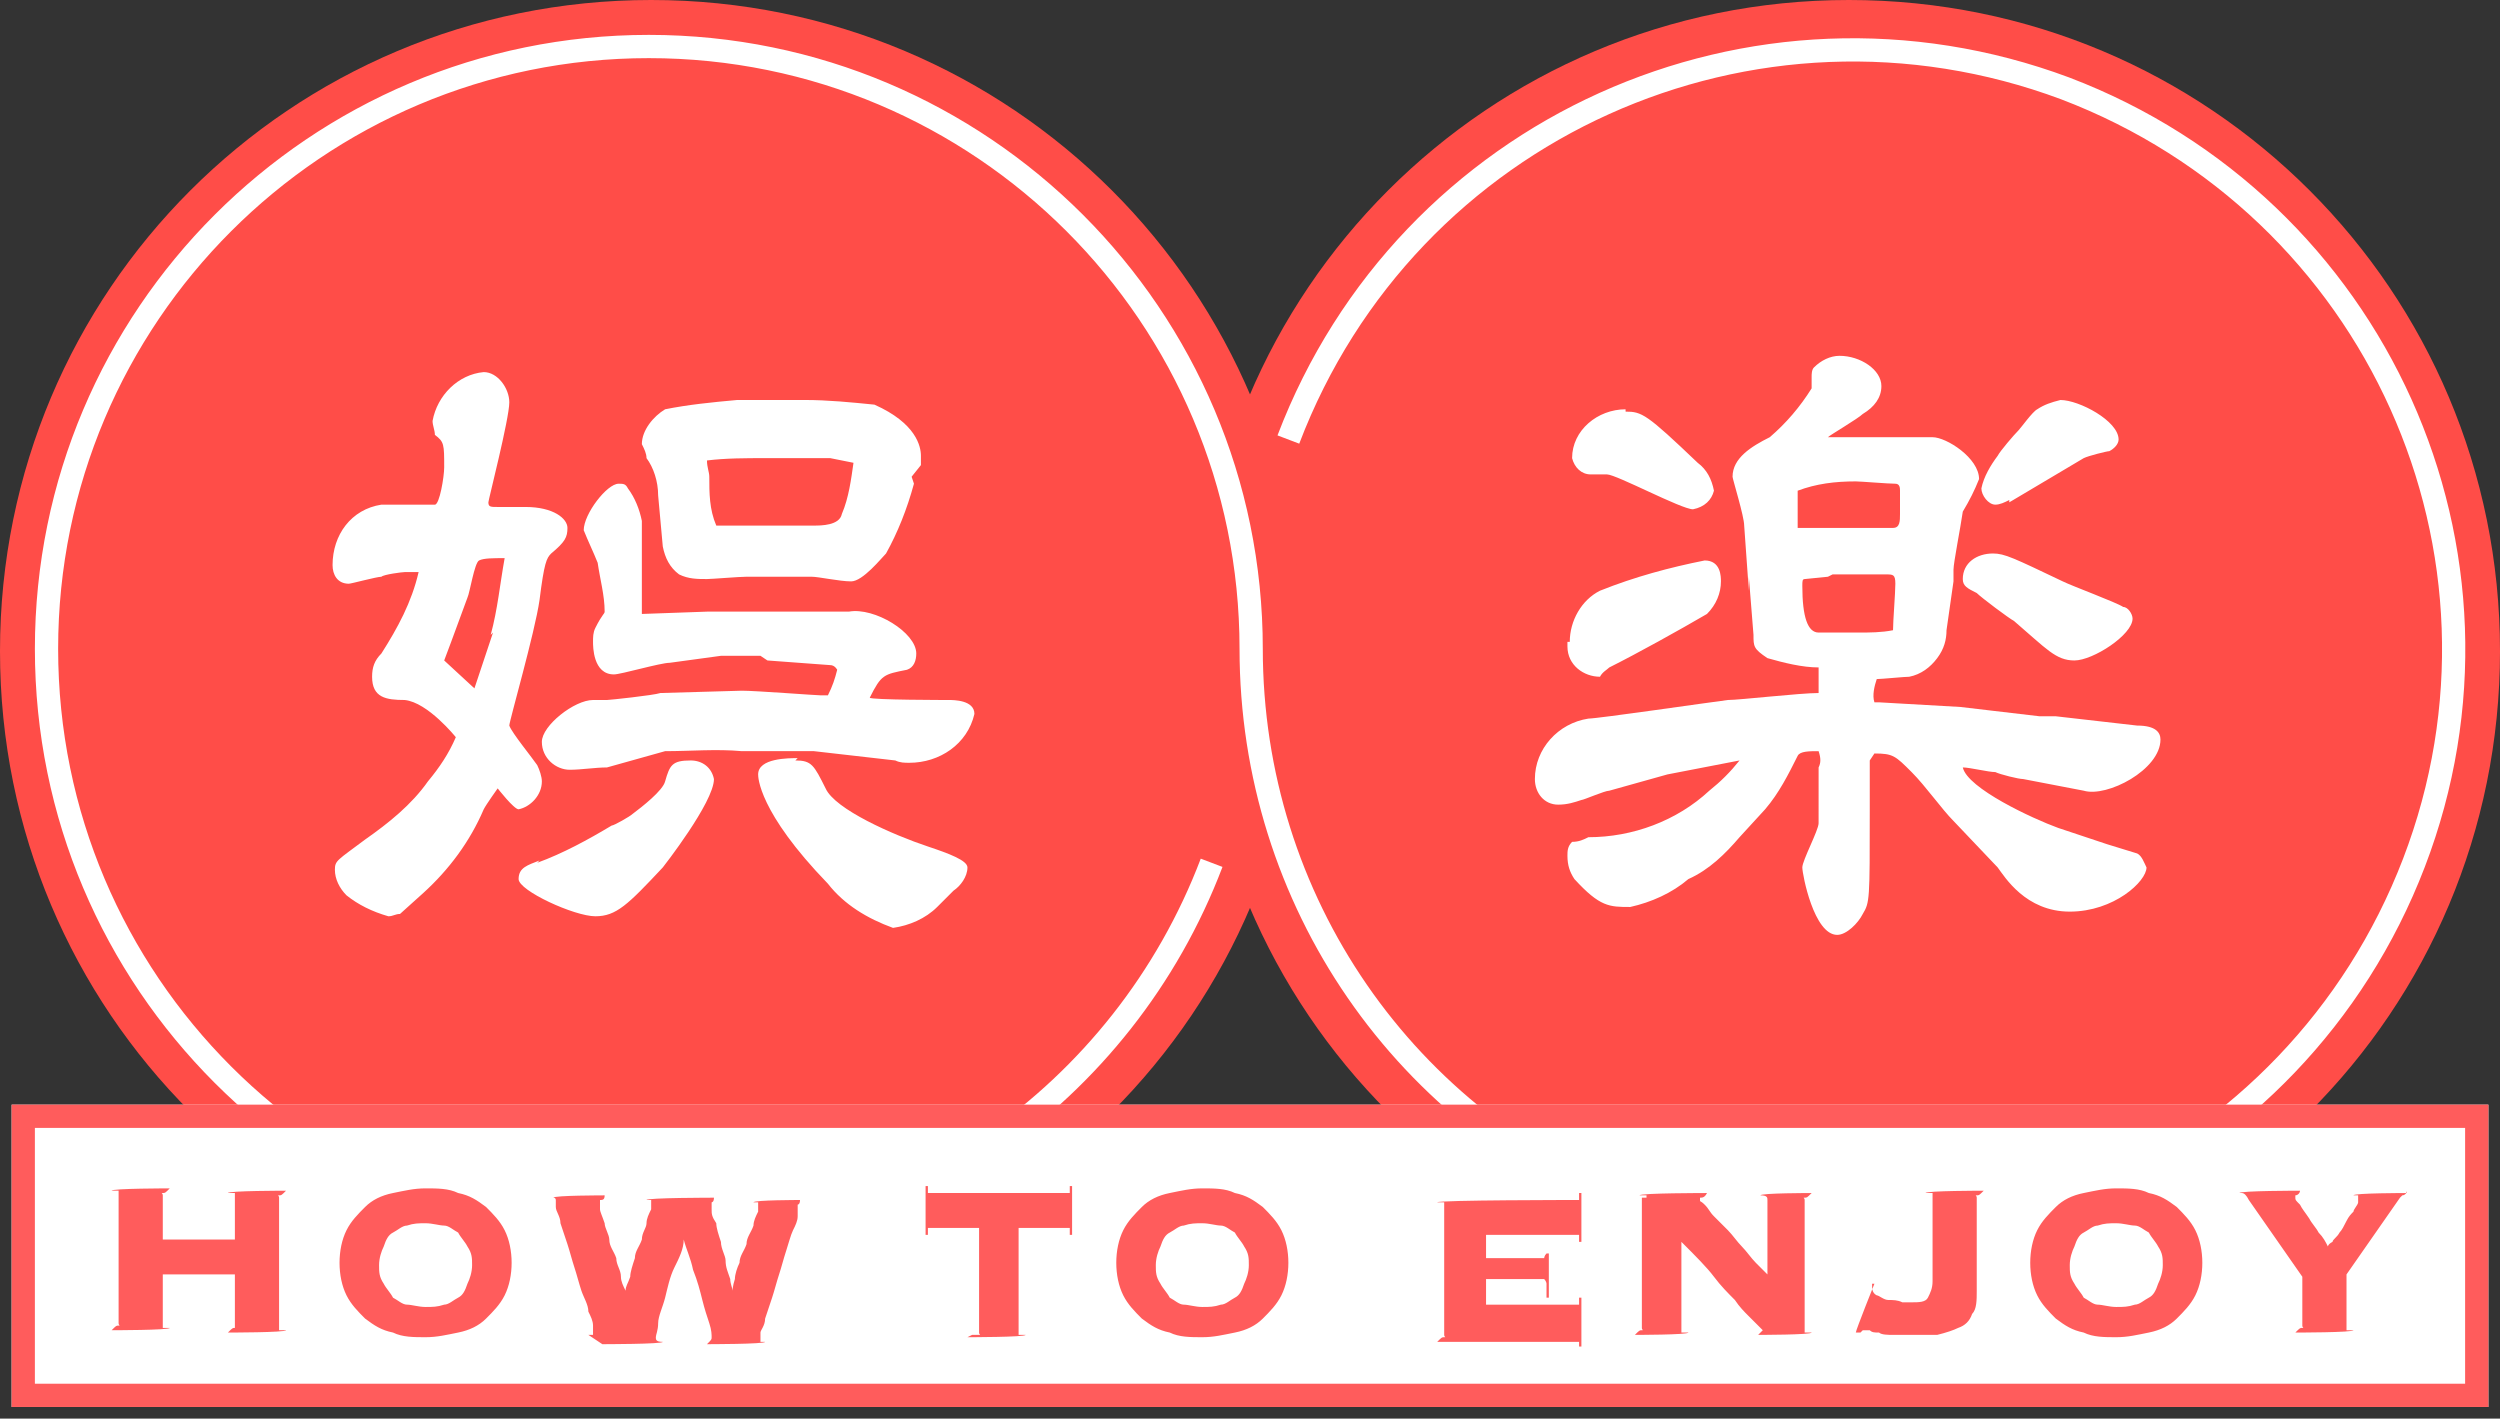
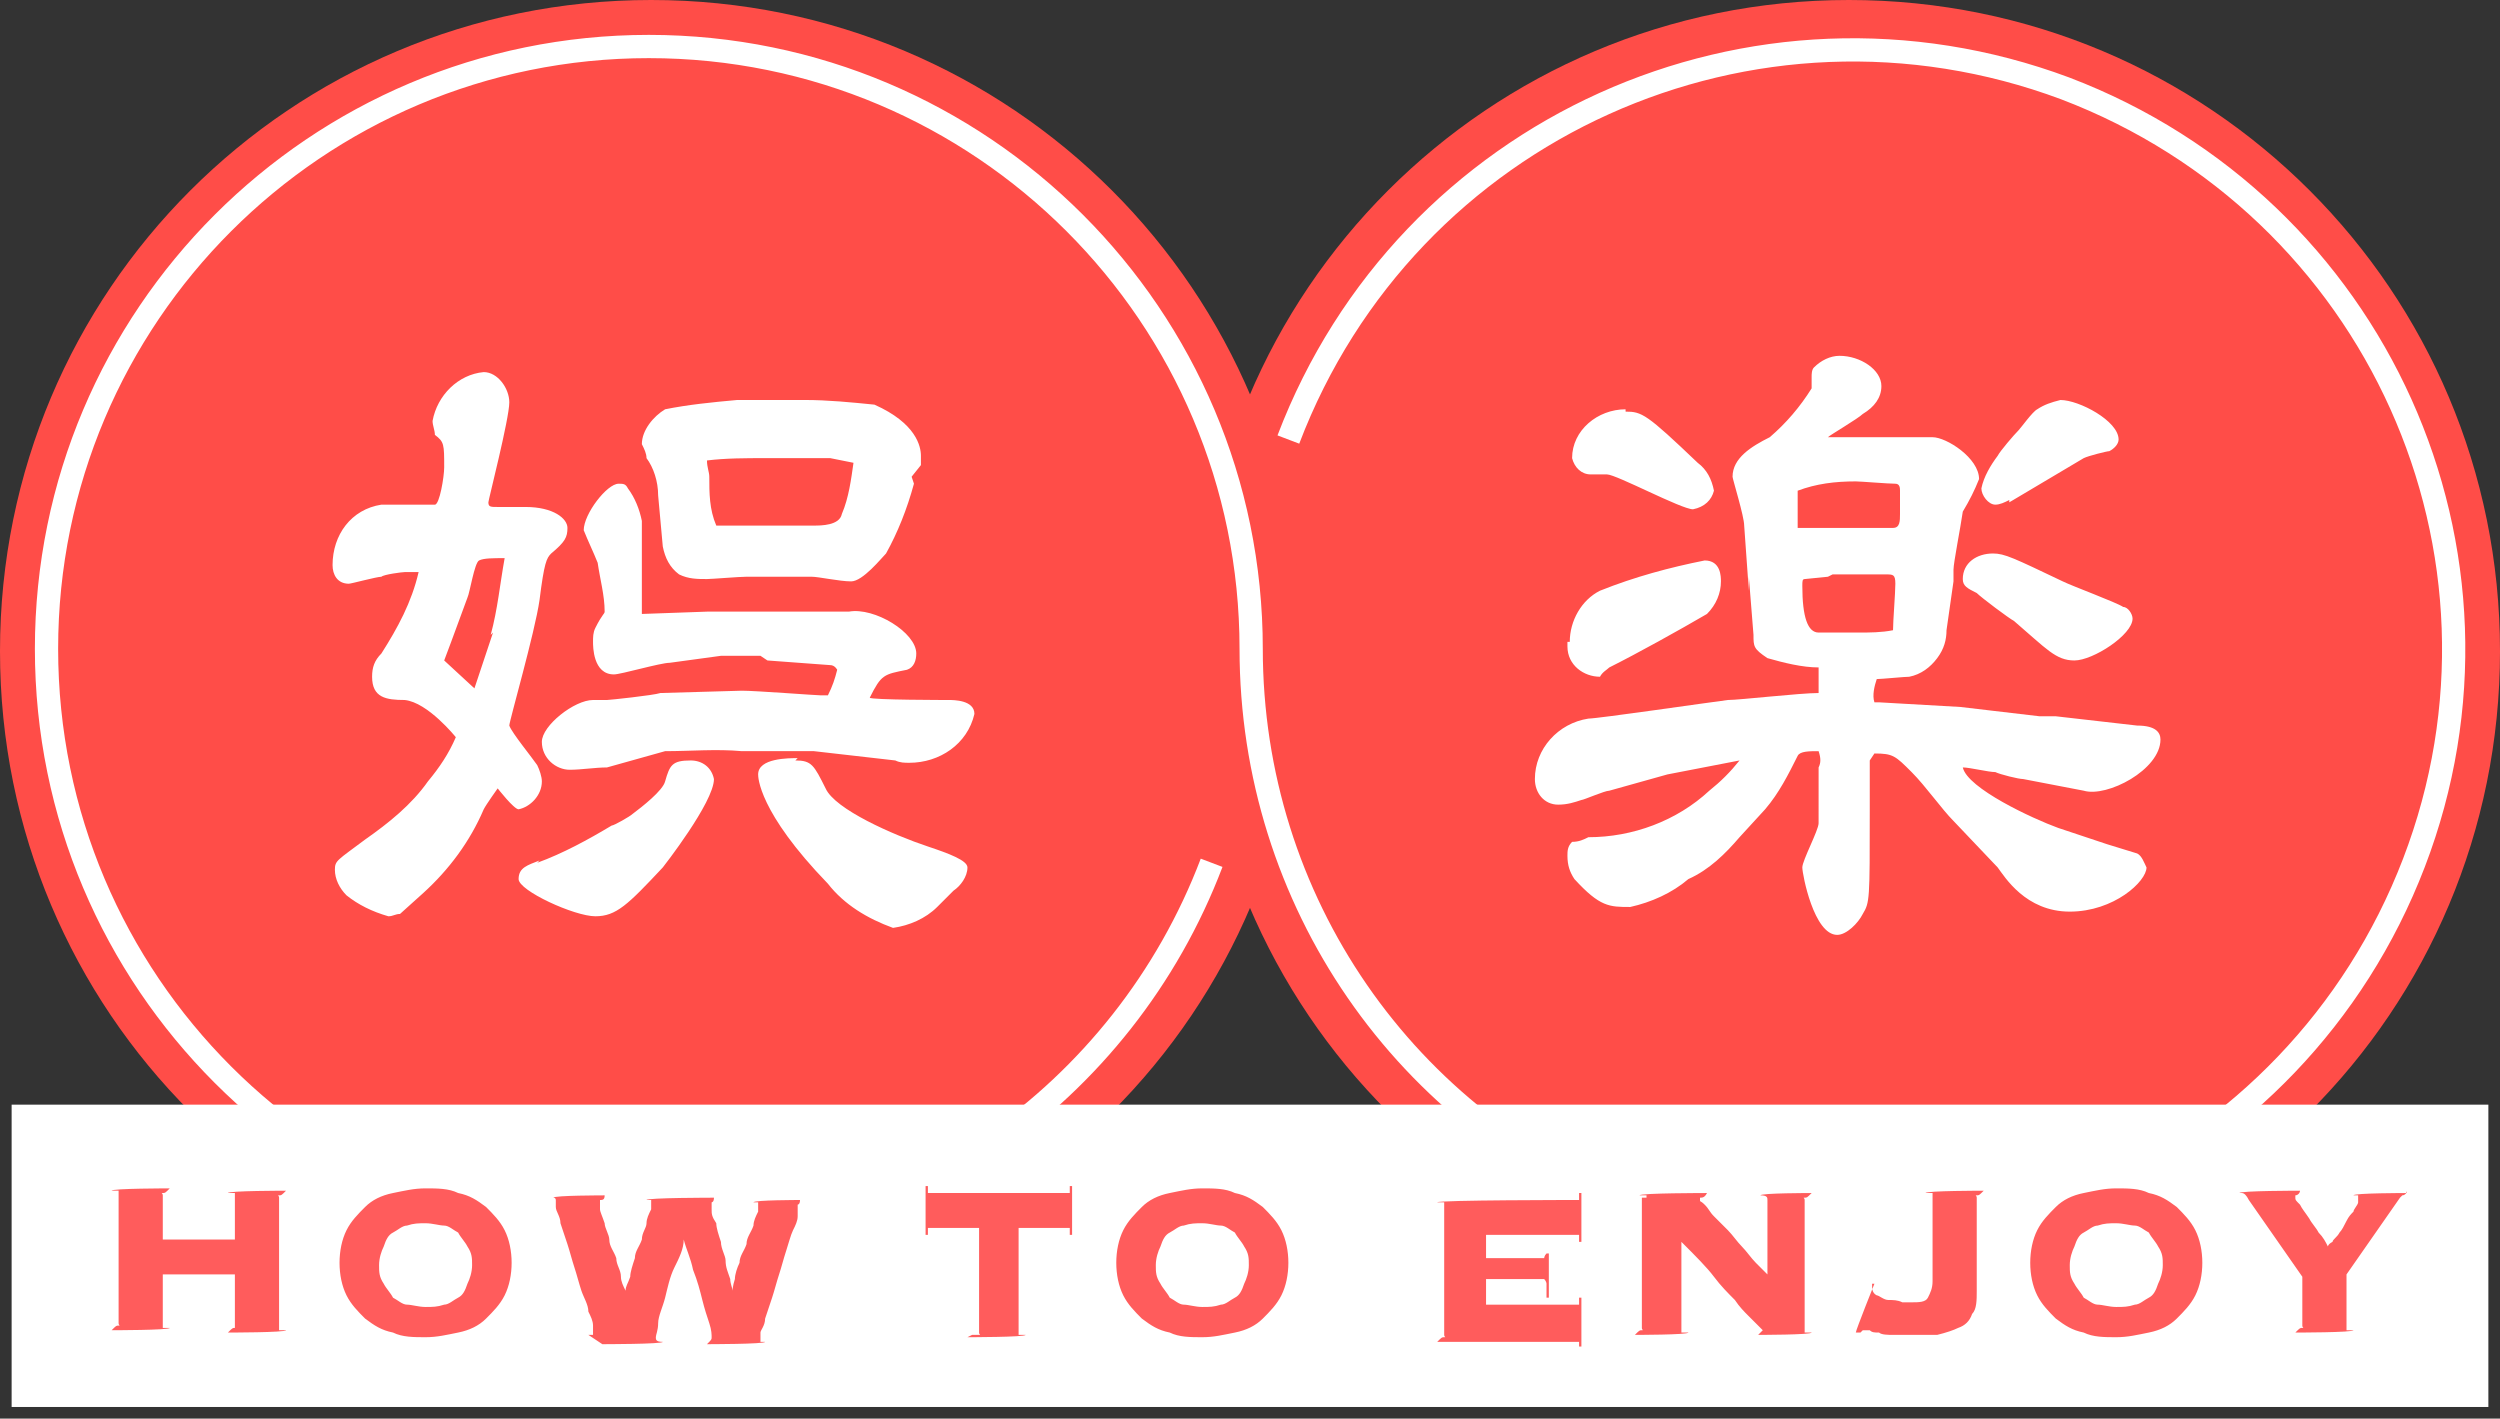
<svg xmlns="http://www.w3.org/2000/svg" viewBox="0 0 107.5 61">
  <rect x="0" y="0" width="107.5" height="61" fill="#333333" stroke="none" />
  <g data-name="レイヤー_1">
    <g data-name="グループ_108">
      <g data-name="グループ_121">
        <path data-name="パス_411" d="M79.5 0c15.5 0 28 12.5 28 28S95 56 79.5 56s-28-12.5-28-28S64 0 79.5 0" style="fill:#ff4d48" />
        <path data-name="パス_412" d="M28 0c15.5 0 28 12.5 28 28S43.5 56 28 56 0 43.5 0 28 12.5 0 28 0" style="fill:#ff4d48" />
        <path data-name="パス_413" d="M55.4 18.9c5.1-13.4 20-20.1 33.4-15.1 13.4 5.1 20.1 20 15 33.3s-20 20.1-33.3 15c-10.1-3.8-16.7-13.4-16.7-24.2C53.8 13.6 42.2 2 27.9 2 13.6 2 2 13.6 2 27.9c0 14.3 11.6 25.9 25.9 25.9 10.8 0 20.4-6.7 24.2-16.7" style="fill:none;stroke:#fff;stroke-miterlimit:10" />
        <path data-name="パス_414" d="M17.4 24.6c-.1 0-.9.1-1 .2-.2 0-1.3.3-1.4.3-.5 0-.7-.4-.7-.8 0-1.3.8-2.4 2.1-2.6h2.3c.2 0 .4-1.2.4-1.6 0-1 0-1.1-.4-1.4 0-.2-.1-.4-.1-.6.2-1.1 1.1-2 2.2-2.1.6 0 1.1.7 1.1 1.3 0 .7-.9 4.2-.9 4.3 0 .2.1.2.4.2h1.2c1.2 0 1.8.5 1.8.9s-.1.6-.7 1.1c-.2.2-.3.4-.5 2-.2 1.4-1.3 5.2-1.3 5.4.1.3 1 1.4 1.2 1.7.1.2.2.5.2.7 0 .6-.5 1.1-1 1.2-.2 0-.9-.9-.9-.9s-.5.7-.6.9c-.6 1.4-1.5 2.6-2.6 3.6-.1.1-.9.8-1 .9-.2 0-.3.1-.5.1-.7-.2-1.3-.5-1.8-.9-.3-.3-.5-.7-.5-1.1 0-.4.1-.4 1.3-1.3 1-.7 2-1.5 2.7-2.5.5-.6.9-1.2 1.2-1.9 0 0-1.2-1.5-2.2-1.6-.8 0-1.4-.1-1.4-1 0-.4.1-.7.4-1 .7-1.1 1.3-2.2 1.6-3.5h-.6Zm3.7 2.7c.3-1.1.4-2.2.6-3.3-.5 0-.9 0-1.1.1-.2.1-.4 1.4-.5 1.6l-.7 1.9-.3.8 1.3 1.2.8-2.4Zm2 9.8c1.1-.4 2.2-1 3.2-1.6.1 0 .8-.4.9-.5.4-.3 1.3-1 1.4-1.4.2-.7.3-.9 1.1-.9.5 0 .9.3 1 .8 0 1-2.2 3.8-2.2 3.8-1.5 1.6-2 2.1-2.9 2.1s-3.3-1.1-3.3-1.6.4-.6.9-.8m9.5-8.8H31l-2.2.3c-.4 0-2.1.5-2.4.5-.9 0-.9-1.2-.9-1.4 0-.2 0-.4.1-.6.3-.6.4-.6.4-.7 0-.7-.2-1.4-.3-2.1-.2-.5-.4-.9-.6-1.4 0-.7 1-2 1.5-2 .2 0 .3 0 .4.2.3.4.5.9.6 1.4v4l2.8-.1h6.1c1.1-.2 2.9.9 2.9 1.8 0 .3-.1.6-.4.7-1 .2-1.1.2-1.6 1.2 0 .1 3.4.1 3.4.1.2 0 1.1 0 1.1.6-.3 1.3-1.5 2.1-2.8 2.1-.2 0-.4 0-.6-.1l-3.5-.4h-3.1c-1.1-.1-2.2 0-3.3 0l-2.5.7c-.5 0-1.1.1-1.6.1-.6 0-1.2-.5-1.2-1.2s1.4-1.8 2.2-1.8h.6c.1 0 2-.2 2.3-.3.2 0 3.3-.1 3.5-.1.6 0 3.2.2 3.4.2h.3c.2-.4.3-.7.4-1.1 0 0-.1-.2-.3-.2l-2.7-.2Zm6.6-7.4c-.3 1.1-.7 2.1-1.2 3-.2.2-1 1.2-1.5 1.2s-1.4-.2-1.7-.2h-2.8c-.3 0-1.5.1-1.7.1-.4 0-.8 0-1.2-.2-.4-.3-.6-.7-.7-1.2l-.2-2.2c0-.6-.2-1.2-.5-1.6 0-.2-.1-.4-.2-.6 0-.6.5-1.2 1-1.5 1-.2 2-.3 3.1-.4h2.9c1 0 2 .1 3 .2 1.8.8 2 1.8 2 2.2v.4l-.4.5Zm-6.4 1.8H35c.3 0 1.1 0 1.2-.5.3-.7.4-1.5.5-2.2l-1-.2h-2.8c-.8 0-1.7 0-2.5.1 0 .3.1.5.1.7 0 .7 0 1.4.3 2.1h2.1Zm1.3 10.1c.7 0 .8.2 1.3 1.2.4.9 2.9 2 4.4 2.5.9.3 1.7.6 1.7.9 0 .4-.3.8-.6 1l-.7.7c-.5.5-1.2.8-1.9.9-1.1-.4-2.1-1-2.8-1.9-3-3.1-3-4.6-3-4.7 0-.7 1.3-.7 1.7-.7" style="fill:#fff" />
        <path data-name="パス_415" d="m75.2 25.4-.2-2.8c0-.4-.5-2-.5-2.1 0-.8.8-1.3 1.6-1.7.7-.6 1.3-1.3 1.8-2.1v-.5c0-.1 0-.3.1-.4.3-.3.7-.5 1.1-.5.9 0 1.8.6 1.8 1.3 0 .5-.3.9-.8 1.2-.2.2-1.4.9-1.5 1h4.5c.6 0 2 .9 2 1.8-.2.5-.4.9-.7 1.4-.1.7-.4 2.2-.4 2.5v.5l-.3 2.1c0 .4-.1.8-.4 1.2-.3.4-.7.7-1.2.8-.2 0-1.2.1-1.4.1-.1.3-.2.7-.1 1h.2l3.5.2 3.4.4h.7l3.5.4c.8 0 1 .3 1 .6 0 1.3-2.3 2.5-3.3 2.2l-2.6-.5c-.2 0-1-.2-1.2-.3-.3 0-1.1-.2-1.4-.2.2.9 3 2.2 4.1 2.6l2.1.7 1.3.4c.2.1.3.4.4.6 0 .6-1.4 1.9-3.3 1.9s-2.8-1.5-3.1-1.9l-1.9-2c-.5-.5-1.2-1.5-1.8-2.1-.7-.7-.8-.8-1.6-.8l-.2.3v2.2c0 3.8 0 3.9-.3 4.4-.2.4-.7.9-1.1.9-1 0-1.5-2.6-1.5-2.9s.7-1.6.7-1.9V33c.1-.2.1-.4 0-.7-.4 0-.8 0-.9.2-.4.8-.8 1.6-1.4 2.3L74.8 36c-.6.7-1.3 1.4-2.2 1.8-.7.6-1.6 1-2.5 1.2-.9 0-1.3 0-2.4-1.2-.2-.3-.3-.6-.3-1 0-.2 0-.4.2-.6.3 0 .5-.1.7-.2 1.9 0 3.8-.7 5.2-2 .5-.4.9-.8 1.3-1.3l-3.1.6-2.5.7c-.2 0-1.1.4-1.2.4-.3.1-.6.2-1 .2-.6 0-1-.5-1-1.1 0-1.3 1-2.4 2.3-2.6.4 0 5.2-.7 6-.8.5 0 3.1-.3 3.9-.3v-1.1c-.7 0-1.5-.2-2.2-.4-.6-.4-.6-.5-.6-1l-.2-2.5Zm-7.7 2.2c0-.9.5-1.8 1.3-2.2 1.5-.6 3-1 4.5-1.3.7 0 .7.7.7.9 0 .5-.2 1-.6 1.4-1.2.7-3 1.7-4.2 2.3-.1.1-.3.2-.4.4-.7 0-1.4-.5-1.4-1.3v-.2m2.5-9.9c.7 0 .9.1 3.1 2.2.4.3.6.7.7 1.2-.1.4-.4.7-.9.8-.5 0-3.3-1.5-3.7-1.5h-.7c-.4 0-.7-.3-.8-.7 0-1.2 1.1-2.1 2.3-2.1m11.5 5.1c.3 0 .3-.3.3-.6v-1c0-.1 0-.3-.2-.3-.3 0-1.5-.1-1.7-.1-.9 0-1.7.1-2.5.4v1.6h4.1Zm-2.8 2.1-1 .1c-.1 0-.1.1-.1.3q0 2 .7 2h1.7c.5 0 1 0 1.5-.1 0-.4.1-1.6.1-2s-.1-.4-.4-.4h-2.3Zm10.1.2c.4.2 2.3.9 2.6 1.1.2 0 .4.3.4.5 0 .7-1.7 1.8-2.5 1.8s-1.2-.5-2.6-1.7c-.2-.1-1.4-1-1.6-1.2-.4-.2-.6-.3-.6-.6 0-.7.6-1.1 1.3-1.1.5 0 .9.2 3 1.2m-2.3-3.5c-.2.1-.4.2-.6.2-.3 0-.6-.4-.6-.7.1-.5.4-1 .7-1.4.1-.2.7-.9.9-1.1.1-.1.6-.8.8-.9.3-.2.6-.3 1-.4.8 0 2.5.9 2.5 1.7 0 .2-.2.4-.4.5-.1 0-.9.2-1.1.3l-3.2 1.9Z" style="fill:#fff" />
      </g>
    </g>
    <g data-name="グループ_116">
      <g data-name="長方形_95">
        <path style="fill:#fff" d="M.5 47.5H107v13H.5z" />
-         <path style="fill:none;stroke:#ff5c5c" d="M1 48h105.5v12H1z" />
      </g>
      <g style="isolation:isolate">
        <path d="M12 57.1v.1h.3c0 .1-2.5.1-2.5.1.2-.2.2-.2.3-.2V54.8H7V57.1h.3c0 .1-2.5.1-2.5.1.2-.2.2-.2.3-.2s0 0 0-.1V51.2h-.3c0-.1 2.5-.1 2.5-.1-.2.2-.2.2-.3.2s0 0 0 .1v1.9h3.1v-2h-.3c0-.1 2.5-.1 2.5-.1-.2.2-.2.2-.3.2s0 0 0 .1v5.6ZM18.3 51.1c.5 0 1 0 1.4.2.5.1.8.3 1.2.6.3.3.6.6.8 1 .2.4.3.9.3 1.4s-.1 1-.3 1.4-.5.7-.8 1c-.3.3-.7.5-1.2.6-.5.1-.9.2-1.4.2s-1 0-1.4-.2c-.5-.1-.8-.3-1.2-.6-.3-.3-.6-.6-.8-1s-.3-.9-.3-1.4.1-1 .3-1.4c.2-.4.5-.7.8-1 .3-.3.7-.5 1.2-.6.5-.1.9-.2 1.4-.2Zm0 1.5c-.3 0-.5 0-.8.1-.2 0-.4.2-.6.3-.2.1-.3.3-.4.6-.1.2-.2.5-.2.8s0 .5.2.8c.1.2.3.4.4.6.2.1.4.3.6.3.2 0 .5.1.8.1s.5 0 .8-.1c.2 0 .4-.2.6-.3.2-.1.3-.3.4-.6.1-.2.2-.5.2-.8s0-.5-.2-.8c-.1-.2-.3-.4-.4-.6-.2-.1-.4-.3-.6-.3-.2 0-.5-.1-.8-.1ZM25.3 57.4h.2V57c0-.2-.1-.4-.2-.6 0-.3-.2-.6-.3-.9-.1-.3-.2-.7-.3-1-.1-.3-.2-.7-.3-1l-.3-.9c0-.3-.2-.5-.2-.7v-.3s0-.1-.1-.1c0-.1 2.2-.1 2.2-.1 0 .2-.1.2-.2.2v.4c0 .1.1.3.2.6 0 .2.2.5.2.7 0 .3.2.5.3.8 0 .3.2.5.2.8 0 .2.1.4.2.6 0-.2.1-.3.2-.6 0-.2.1-.5.2-.8 0-.3.2-.5.3-.8 0-.3.2-.5.2-.7 0-.2.1-.4.2-.6v-.4h-.2c0-.1 2.9-.1 2.9-.1 0 .2-.1.2-.1.2V52c0 .2 0 .3.2.6 0 .2.1.5.2.8 0 .3.2.6.2.8 0 .3.1.5.2.8 0 .2.1.4.1.5 0 0 0-.2.1-.5 0-.2.1-.5.2-.7 0-.3.2-.5.3-.8 0-.3.2-.5.3-.8 0-.2.1-.4.2-.6v-.4h-.2c0-.1 2-.1 2-.1 0 .2-.1.2-.1.2v.5c0 .2-.1.4-.2.6s-.2.6-.3.9c-.1.3-.2.7-.3 1-.1.3-.2.7-.3 1l-.3.9c0 .3-.2.5-.2.6v.4h.2c0 .1-2.5.1-2.5.1.2-.2.2-.2.2-.3s0-.3-.1-.6-.2-.6-.3-1c-.1-.4-.2-.8-.4-1.3-.1-.5-.3-.9-.4-1.3 0 .4-.2.8-.4 1.2s-.3.9-.4 1.3-.3.8-.3 1.1c0 .3-.1.5-.1.6 0 .1 0 .2.3.2 0 .1-2.6.1-2.6.1ZM41.8 57.4h.3c.1 0 0 0 0-.1v-4.5h-2.2v.3h-.1V51h.1v.3H46V51h.1v2.1H46v-.3h-2.2v4.6h.3c0 .1-2.5.1-2.5.1ZM51.7 51.1c.5 0 1 0 1.4.2.5.1.8.3 1.2.6.3.3.6.6.8 1 .2.4.3.9.3 1.4s-.1 1-.3 1.4-.5.7-.8 1c-.3.3-.7.5-1.2.6-.5.1-.9.2-1.4.2s-1 0-1.4-.2c-.5-.1-.8-.3-1.2-.6-.3-.3-.6-.6-.8-1s-.3-.9-.3-1.4.1-1 .3-1.4c.2-.4.5-.7.8-1 .3-.3.7-.5 1.2-.6.5-.1.9-.2 1.4-.2Zm0 1.5c-.3 0-.5 0-.8.1-.2 0-.4.2-.6.3-.2.1-.3.3-.4.6-.1.2-.2.5-.2.8s0 .5.2.8c.1.2.3.4.4.6.2.1.4.3.6.3.2 0 .5.1.8.1s.5 0 .8-.1c.2 0 .4-.2.6-.3.2-.1.3-.3.4-.6.1-.2.2-.5.2-.8s0-.5-.2-.8c-.1-.2-.3-.4-.4-.6-.2-.1-.4-.3-.6-.3-.2 0-.5-.1-.8-.1ZM66.5 55.2s0-.1-.1-.2h-2.5v1.1h4v-.3h.1v2.1h-.1v-.2h-6.1c.2-.2.2-.2.3-.2s0 0 0-.1V51.7h-.3c0-.1 6-.1 6-.1h.1v-.3h.1v2.1h-.1v-.3h-4v1h2.5s0-.1.1-.2h.1v1.9h-.1ZM70.8 51.5v-.1h-.3c0-.1 2.9-.1 2.9-.1-.1.2-.2.2-.3.2v.1c0 .1 0 0 .2.2s.2.3.4.5l.6.6c.2.2.4.5.6.7.2.2.4.5.6.7l.5.5v-3.2c0-.1 0-.2-.3-.2 0-.1 2.2-.1 2.2-.1-.2.2-.2.2-.3.2s0 0 0 .1V57.3h.3c0 .1-2.3.1-2.3.1l.2-.2-.2-.2-.4-.4c-.2-.2-.4-.4-.6-.7-.3-.3-.6-.6-.9-1s-.8-.9-1.4-1.5v3.9h.3c0 .1-2.3.1-2.3.1.2-.2.2-.2.3-.2s0 0 0-.1v-5.6ZM80.5 55.2v.1c0 .1 0 .3.2.4.1 0 .3.2.5.2s.4 0 .6.1h.4c.3 0 .6 0 .7-.2.1-.2.2-.4.2-.7V51.3h-.3c0-.1 2.5-.1 2.5-.1-.2.2-.2.2-.3.2s0 0 0 .1v4c0 .4 0 .8-.2 1-.1.3-.3.5-.6.6-.2.1-.5.2-.9.3H81.4c-.2 0-.5 0-.6-.1-.2 0-.3 0-.4-.1H80.1l-.1.1h-.2c0-.1.8-2.1.8-2.1h.1ZM91 51.1c.5 0 1 0 1.4.2.5.1.8.3 1.2.6.3.3.6.6.8 1 .2.4.3.9.3 1.4s-.1 1-.3 1.4-.5.7-.8 1c-.3.3-.7.5-1.2.6-.5.1-.9.2-1.4.2s-1 0-1.4-.2c-.5-.1-.8-.3-1.2-.6-.3-.3-.6-.6-.8-1s-.3-.9-.3-1.4.1-1 .3-1.4c.2-.4.5-.7.8-1 .3-.3.7-.5 1.2-.6.5-.1.9-.2 1.4-.2Zm0 1.5c-.3 0-.5 0-.8.1-.2 0-.4.2-.6.3-.2.1-.3.3-.4.6-.1.2-.2.5-.2.8s0 .5.2.8c.1.2.3.4.4.6.2.1.4.3.6.3.2 0 .5.1.8.1s.5 0 .8-.1c.2 0 .4-.2.6-.3.2-.1.3-.3.4-.6.1-.2.2-.5.2-.8s0-.5-.2-.8c-.1-.2-.3-.4-.4-.6-.2-.1-.4-.3-.6-.3-.2 0-.5-.1-.8-.1ZM103.5 51.2c0 .1-.1.2-.2.2l-.1.1-2.3 3.3v2.4h.3c0 .1-2.5.1-2.5.1.2-.2.2-.2.3-.2s0 0 0-.1v-2.1l-2.3-3.3c-.1-.2-.2-.3-.3-.3h-.1c0-.1 2.6-.1 2.6-.1 0 .1-.1.2-.2.2v.1c0 .1 0 .1.2.3.1.2.2.3.4.6.1.2.3.4.4.6.2.2.3.4.4.6 0 0 0-.1.2-.2 0-.1.2-.2.3-.4.1-.1.2-.3.3-.5.1-.2.2-.3.3-.4 0-.1.2-.3.2-.4V51.4h-.2c0-.1 2.3-.1 2.3-.1Z" style="fill:#ff5c5c" />
      </g>
    </g>
  </g>
</svg>